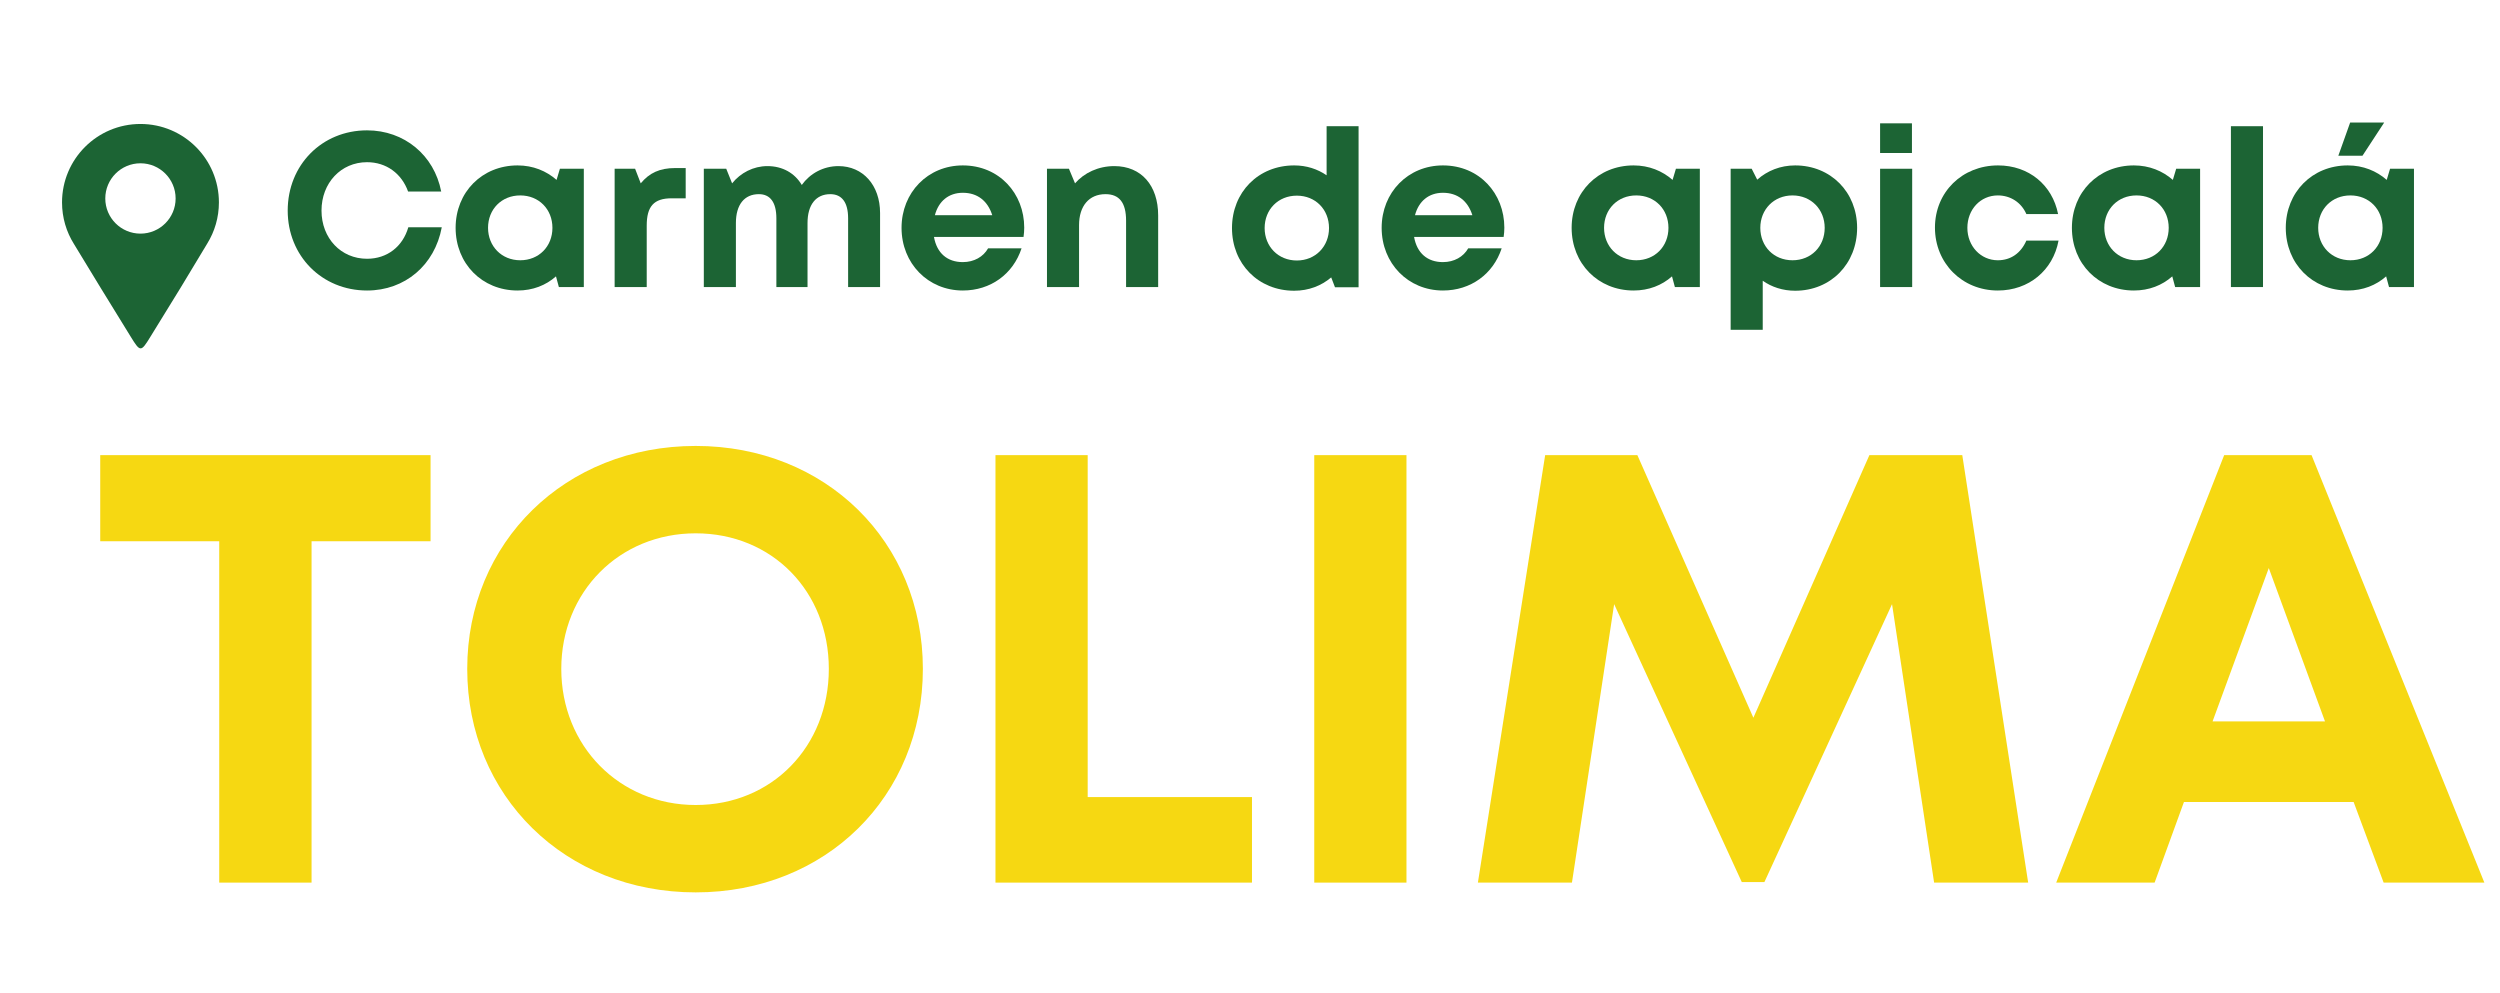
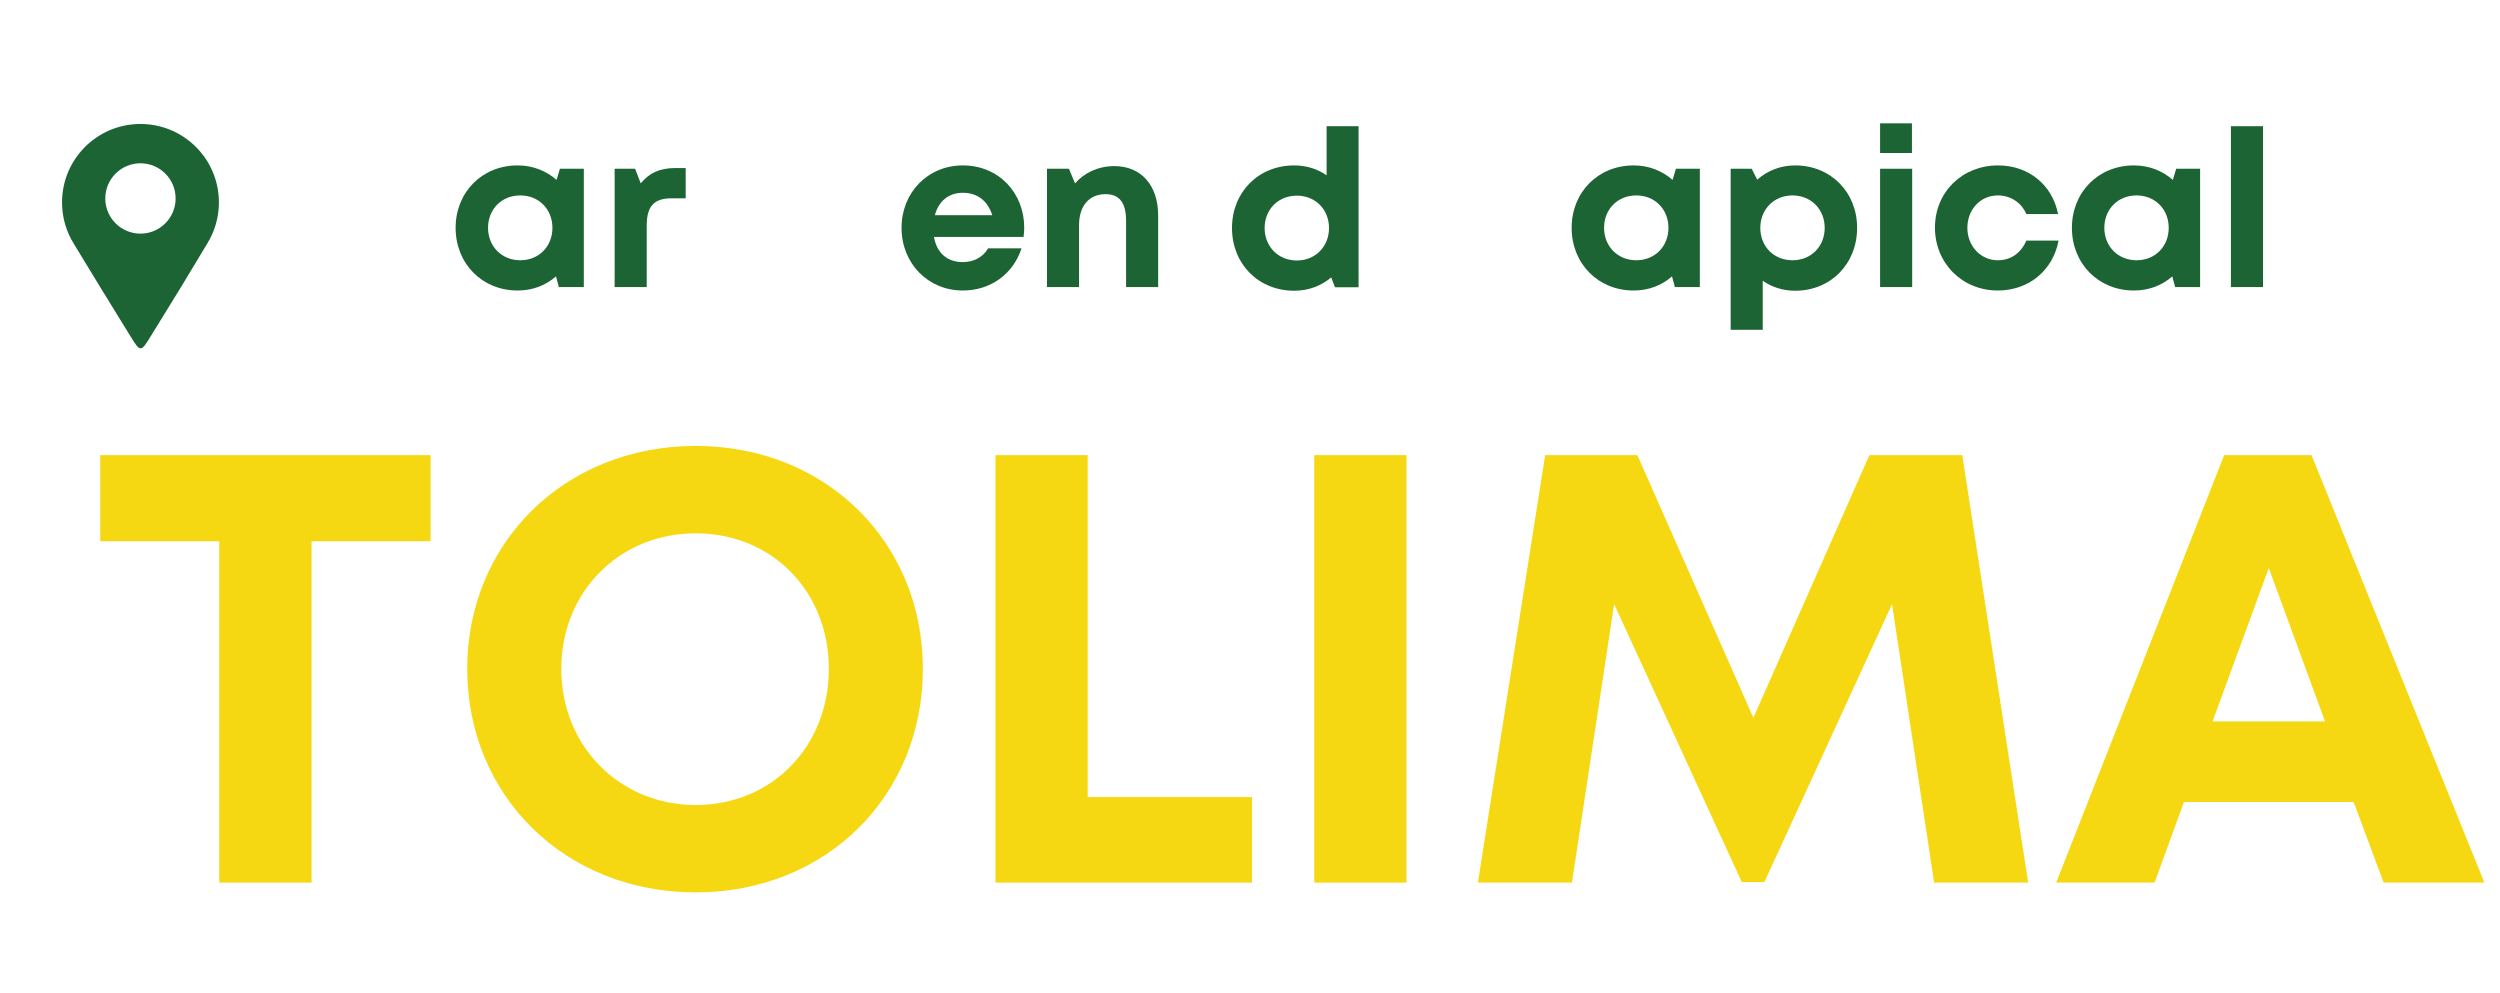
<svg xmlns="http://www.w3.org/2000/svg" width="453" zoomAndPan="magnify" viewBox="0 0 339.75 135" height="180" preserveAspectRatio="xMidYMid meet" version="1.0">
  <defs>
    <g />
    <clipPath id="7a59d445c3">
      <path d="M 8.426 16.848 L 30 16.848 L 30 48 L 8.426 48 Z M 8.426 16.848 " clip-rule="nonzero" />
    </clipPath>
  </defs>
  <g clip-path="url(#7a59d445c3)">
    <path fill="#1c6434" d="M 19.09 16.848 C 24.977 16.848 29.75 21.621 29.75 27.508 C 29.75 29.555 29.172 31.469 28.168 33.094 C 26.969 35.082 25.766 37.074 24.566 39.066 C 23.102 41.441 21.918 43.367 20.453 45.746 C 19.164 47.844 19.078 47.895 17.781 45.785 C 16.324 43.422 15.102 41.43 13.645 39.066 C 12.445 37.098 11.25 35.129 10.051 33.16 C 9.023 31.523 8.43 29.586 8.43 27.508 C 8.43 21.621 13.199 16.848 19.09 16.848 Z M 19.09 22.191 C 21.727 22.191 23.867 24.332 23.867 26.973 C 23.867 29.609 21.727 31.75 19.09 31.75 C 16.449 31.75 14.309 29.609 14.309 26.973 C 14.309 24.332 16.449 22.191 19.09 22.191 Z M 19.09 22.191 " fill-opacity="1" fill-rule="evenodd" />
  </g>
  <g fill="#f6d812" fill-opacity="1">
    <g transform="translate(11.872, 119.947)">
      <g>
        <path d="M 46.641 -58.094 L 1.75 -58.094 L 1.75 -46.391 L 17.922 -46.391 L 17.922 0 L 30.469 0 L 30.469 -46.391 L 46.641 -46.391 Z M 46.641 -58.094 " />
      </g>
    </g>
  </g>
  <g fill="#f6d812" fill-opacity="1">
    <g transform="translate(60.34, 119.947)">
      <g>
        <path d="M 34.203 1.328 C 51.875 1.328 65.078 -11.703 65.078 -29.047 C 65.078 -46.312 51.875 -59.344 34.203 -59.344 C 16.438 -59.344 3.156 -46.234 3.156 -29.047 C 3.156 -11.781 16.438 1.328 34.203 1.328 Z M 34.203 -10.547 C 23.828 -10.547 15.938 -18.594 15.938 -29.047 C 15.938 -39.516 23.828 -47.469 34.203 -47.469 C 44.578 -47.469 52.297 -39.594 52.297 -29.047 C 52.297 -18.516 44.578 -10.547 34.203 -10.547 Z M 34.203 -10.547 " />
      </g>
    </g>
  </g>
  <g fill="#f6d812" fill-opacity="1">
    <g transform="translate(128.644, 119.947)">
      <g>
        <path d="M 19.172 -11.625 L 19.172 -58.094 L 6.641 -58.094 L 6.641 0 L 41.5 0 L 41.5 -11.625 Z M 19.172 -11.625 " />
      </g>
    </g>
  </g>
  <g fill="#f6d812" fill-opacity="1">
    <g transform="translate(171.967, 119.947)">
      <g>
        <path d="M 6.641 0 L 19.172 0 L 19.172 -58.094 L 6.641 -58.094 Z M 6.641 0 " />
      </g>
    </g>
  </g>
  <g fill="#f6d812" fill-opacity="1">
    <g transform="translate(197.862, 119.947)">
      <g>
        <path d="M 77.766 0 L 68.812 -58.094 L 56.188 -58.094 L 40.422 -22.406 L 24.656 -58.094 L 12.125 -58.094 L 2.984 0 L 15.766 0 L 21.5 -37.844 L 38.844 -0.078 L 41.922 -0.078 L 59.266 -37.844 L 64.984 0 Z M 77.766 0 " />
      </g>
    </g>
  </g>
  <g fill="#f6d812" fill-opacity="1">
    <g transform="translate(278.781, 119.947)">
      <g>
        <path d="M 45.156 0 L 58.844 0 L 35.359 -58.094 L 23.484 -58.094 L 0.656 0 L 14.031 0 L 18.016 -10.953 L 41.078 -10.953 Z M 29.547 -42.75 L 37.188 -21.906 L 21.906 -21.906 Z M 29.547 -42.75 " />
      </g>
    </g>
  </g>
  <g fill="#1c6434" fill-opacity="1">
    <g transform="translate(37.943, 39.011)">
      <g>
-         <path d="M 11.938 0.469 C 17.094 0.469 21.141 -2.984 22.094 -8.125 L 17.547 -8.125 C 16.797 -5.516 14.688 -3.844 11.938 -3.844 C 8.391 -3.844 5.75 -6.641 5.75 -10.391 C 5.75 -14.141 8.391 -16.969 11.938 -16.969 C 14.562 -16.969 16.641 -15.422 17.516 -12.984 L 22.016 -12.984 C 21.062 -17.922 17 -21.297 11.938 -21.297 C 5.812 -21.297 1.156 -16.594 1.156 -10.391 C 1.156 -4.234 5.812 0.469 11.938 0.469 Z M 11.938 0.469 " />
-       </g>
+         </g>
    </g>
  </g>
  <g fill="#1c6434" fill-opacity="1">
    <g transform="translate(60.903, 39.011)">
      <g>
        <path d="M 15.188 -16.078 L 14.734 -14.562 C 13.344 -15.781 11.531 -16.531 9.438 -16.531 C 4.609 -16.531 1.016 -12.891 1.016 -8.047 C 1.016 -3.188 4.609 0.469 9.438 0.469 C 11.5 0.469 13.281 -0.234 14.656 -1.453 L 15.047 0 L 18.438 0 L 18.438 -16.078 Z M 9.797 -3.641 C 7.266 -3.641 5.422 -5.547 5.422 -8.047 C 5.422 -10.578 7.266 -12.453 9.797 -12.453 C 12.328 -12.453 14.172 -10.578 14.172 -8.047 C 14.172 -5.516 12.328 -3.641 9.797 -3.641 Z M 9.797 -3.641 " />
      </g>
    </g>
  </g>
  <g fill="#1c6434" fill-opacity="1">
    <g transform="translate(81.451, 39.011)">
      <g>
        <path d="M 10.297 -16.172 C 8.219 -16.172 6.797 -15.516 5.625 -14.094 L 4.859 -16.078 L 2.078 -16.078 L 2.078 0 L 6.438 0 L 6.438 -8.344 C 6.438 -10.953 7.391 -12.062 9.828 -12.062 L 11.734 -12.062 L 11.734 -16.172 Z M 10.297 -16.172 " />
      </g>
    </g>
  </g>
  <g fill="#1c6434" fill-opacity="1">
    <g transform="translate(93.571, 39.011)">
      <g>
-         <path d="M 20.375 -16.438 C 18.312 -16.438 16.5 -15.422 15.391 -13.875 C 14.438 -15.484 12.781 -16.438 10.719 -16.438 C 8.812 -16.438 7.062 -15.516 5.922 -14.094 L 5.125 -16.078 L 2.078 -16.078 L 2.078 0 L 6.438 0 L 6.438 -8.703 C 6.438 -11.203 7.594 -12.625 9.562 -12.625 C 11.109 -12.625 11.938 -11.5 11.938 -9.344 L 11.938 0 L 16.172 0 L 16.172 -8.703 C 16.172 -11.203 17.328 -12.625 19.266 -12.625 C 20.844 -12.625 21.688 -11.5 21.688 -9.344 L 21.688 0 L 26.031 0 L 26.031 -10.062 C 26.031 -13.844 23.703 -16.438 20.375 -16.438 Z M 20.375 -16.438 " />
-       </g>
+         </g>
    </g>
  </g>
  <g fill="#1c6434" fill-opacity="1">
    <g transform="translate(121.504, 39.011)">
      <g>
        <path d="M 17.688 -8.078 C 17.688 -12.719 14.297 -16.531 9.344 -16.531 C 4.594 -16.531 1.016 -12.859 1.016 -8.047 C 1.016 -3.219 4.609 0.469 9.344 0.469 C 13.109 0.469 16.172 -1.75 17.328 -5.266 L 12.781 -5.266 C 12.125 -4.109 10.875 -3.391 9.344 -3.391 C 7.234 -3.391 5.812 -4.609 5.422 -6.812 L 17.594 -6.812 C 17.656 -7.234 17.688 -7.656 17.688 -8.078 Z M 9.344 -12.812 C 11.312 -12.812 12.719 -11.734 13.344 -9.766 L 5.547 -9.766 C 6.047 -11.672 7.422 -12.812 9.344 -12.812 Z M 9.344 -12.812 " />
      </g>
    </g>
  </g>
  <g fill="#1c6434" fill-opacity="1">
    <g transform="translate(140.206, 39.011)">
      <g>
        <path d="M 11.234 -16.438 C 9.047 -16.438 7.125 -15.516 5.891 -14.094 L 5.062 -16.078 L 2.078 -16.078 L 2.078 0 L 6.438 0 L 6.438 -8.422 C 6.438 -11.016 7.797 -12.625 10.031 -12.625 C 11.906 -12.625 12.828 -11.469 12.828 -9.031 L 12.828 0 L 17.188 0 L 17.188 -9.734 C 17.188 -13.812 14.891 -16.438 11.234 -16.438 Z M 11.234 -16.438 " />
      </g>
    </g>
  </g>
  <g fill="#1c6434" fill-opacity="1">
    <g transform="translate(159.294, 39.011)">
      <g />
    </g>
  </g>
  <g fill="#1c6434" fill-opacity="1">
    <g transform="translate(166.411, 39.011)">
      <g>
        <path d="M 13.875 -21.859 L 13.875 -15.188 C 12.625 -16.047 11.141 -16.531 9.469 -16.531 C 4.594 -16.531 1.016 -12.891 1.016 -8.016 C 1.016 -3.156 4.594 0.5 9.469 0.5 C 11.438 0.5 13.156 -0.172 14.5 -1.312 L 15.016 0.031 L 18.219 0.031 L 18.219 -21.859 Z M 9.828 -3.609 C 7.297 -3.609 5.453 -5.516 5.453 -8.016 C 5.453 -10.547 7.297 -12.422 9.828 -12.422 C 12.359 -12.422 14.203 -10.547 14.203 -8.016 C 14.203 -5.516 12.359 -3.609 9.828 -3.609 Z M 9.828 -3.609 " />
      </g>
    </g>
  </g>
  <g fill="#1c6434" fill-opacity="1">
    <g transform="translate(186.751, 39.011)">
      <g>
-         <path d="M 17.688 -8.078 C 17.688 -12.719 14.297 -16.531 9.344 -16.531 C 4.594 -16.531 1.016 -12.859 1.016 -8.047 C 1.016 -3.219 4.609 0.469 9.344 0.469 C 13.109 0.469 16.172 -1.75 17.328 -5.266 L 12.781 -5.266 C 12.125 -4.109 10.875 -3.391 9.344 -3.391 C 7.234 -3.391 5.812 -4.609 5.422 -6.812 L 17.594 -6.812 C 17.656 -7.234 17.688 -7.656 17.688 -8.078 Z M 9.344 -12.812 C 11.312 -12.812 12.719 -11.734 13.344 -9.766 L 5.547 -9.766 C 6.047 -11.672 7.422 -12.812 9.344 -12.812 Z M 9.344 -12.812 " />
-       </g>
+         </g>
    </g>
  </g>
  <g fill="#1c6434" fill-opacity="1">
    <g transform="translate(205.452, 39.011)">
      <g />
    </g>
  </g>
  <g fill="#1c6434" fill-opacity="1">
    <g transform="translate(212.57, 39.011)">
      <g>
        <path d="M 15.188 -16.078 L 14.734 -14.562 C 13.344 -15.781 11.531 -16.531 9.438 -16.531 C 4.609 -16.531 1.016 -12.891 1.016 -8.047 C 1.016 -3.188 4.609 0.469 9.438 0.469 C 11.5 0.469 13.281 -0.234 14.656 -1.453 L 15.047 0 L 18.438 0 L 18.438 -16.078 Z M 9.797 -3.641 C 7.266 -3.641 5.422 -5.547 5.422 -8.047 C 5.422 -10.578 7.266 -12.453 9.797 -12.453 C 12.328 -12.453 14.172 -10.578 14.172 -8.047 C 14.172 -5.516 12.328 -3.641 9.797 -3.641 Z M 9.797 -3.641 " />
      </g>
    </g>
  </g>
  <g fill="#1c6434" fill-opacity="1">
    <g transform="translate(233.117, 39.011)">
      <g>
        <path d="M 10.844 -16.531 C 8.844 -16.531 7.062 -15.812 5.688 -14.594 L 4.938 -16.078 L 2.078 -16.078 L 2.078 5.812 L 6.438 5.812 L 6.438 -0.859 C 7.656 0 9.172 0.5 10.844 0.5 C 15.688 0.5 19.266 -3.156 19.266 -8.047 C 19.266 -12.891 15.688 -16.531 10.844 -16.531 Z M 10.484 -3.641 C 7.953 -3.641 6.109 -5.516 6.109 -8.047 C 6.109 -10.547 7.953 -12.453 10.484 -12.453 C 13.016 -12.453 14.859 -10.547 14.859 -8.047 C 14.859 -5.516 13.016 -3.641 10.484 -3.641 Z M 10.484 -3.641 " />
      </g>
    </g>
  </g>
  <g fill="#1c6434" fill-opacity="1">
    <g transform="translate(253.427, 39.011)">
      <g>
        <path d="M 2.078 -18.219 L 6.406 -18.219 L 6.406 -22.25 L 2.078 -22.25 Z M 2.078 0 L 6.438 0 L 6.438 -16.078 L 2.078 -16.078 Z M 2.078 0 " />
      </g>
    </g>
  </g>
  <g fill="#1c6434" fill-opacity="1">
    <g transform="translate(261.944, 39.011)">
      <g>
        <path d="M 9.562 0.469 C 13.766 0.469 17.062 -2.266 17.812 -6.312 L 13.438 -6.312 C 12.688 -4.594 11.312 -3.641 9.562 -3.641 C 7.234 -3.641 5.422 -5.562 5.422 -8.047 C 5.422 -10.547 7.203 -12.453 9.562 -12.453 C 11.281 -12.453 12.75 -11.5 13.438 -9.922 L 17.75 -9.922 C 16.969 -13.875 13.766 -16.531 9.594 -16.531 C 4.703 -16.531 1.016 -12.891 1.016 -8.078 C 1.016 -3.25 4.703 0.469 9.562 0.469 Z M 9.562 0.469 " />
      </g>
    </g>
  </g>
  <g fill="#1c6434" fill-opacity="1">
    <g transform="translate(280.556, 39.011)">
      <g>
        <path d="M 15.188 -16.078 L 14.734 -14.562 C 13.344 -15.781 11.531 -16.531 9.438 -16.531 C 4.609 -16.531 1.016 -12.891 1.016 -8.047 C 1.016 -3.188 4.609 0.469 9.438 0.469 C 11.5 0.469 13.281 -0.234 14.656 -1.453 L 15.047 0 L 18.438 0 L 18.438 -16.078 Z M 9.797 -3.641 C 7.266 -3.641 5.422 -5.547 5.422 -8.047 C 5.422 -10.578 7.266 -12.453 9.797 -12.453 C 12.328 -12.453 14.172 -10.578 14.172 -8.047 C 14.172 -5.516 12.328 -3.641 9.797 -3.641 Z M 9.797 -3.641 " />
      </g>
    </g>
  </g>
  <g fill="#1c6434" fill-opacity="1">
    <g transform="translate(301.104, 39.011)">
      <g>
        <path d="M 2.078 0 L 6.438 0 L 6.438 -21.859 L 2.078 -21.859 Z M 2.078 0 " />
      </g>
    </g>
  </g>
  <g fill="#1c6434" fill-opacity="1">
    <g transform="translate(309.621, 39.011)">
      <g>
-         <path d="M 14.391 -22.359 L 9.766 -22.359 L 8.156 -17.844 L 11.438 -17.844 Z M 15.188 -16.078 L 14.734 -14.562 C 13.344 -15.781 11.531 -16.531 9.438 -16.531 C 4.609 -16.531 1.016 -12.891 1.016 -8.047 C 1.016 -3.188 4.609 0.469 9.438 0.469 C 11.5 0.469 13.281 -0.234 14.656 -1.453 L 15.047 0 L 18.438 0 L 18.438 -16.078 Z M 9.797 -3.641 C 7.266 -3.641 5.422 -5.547 5.422 -8.047 C 5.422 -10.578 7.266 -12.453 9.797 -12.453 C 12.328 -12.453 14.172 -10.578 14.172 -8.047 C 14.172 -5.516 12.328 -3.641 9.797 -3.641 Z M 9.797 -3.641 " />
-       </g>
+         </g>
    </g>
  </g>
</svg>